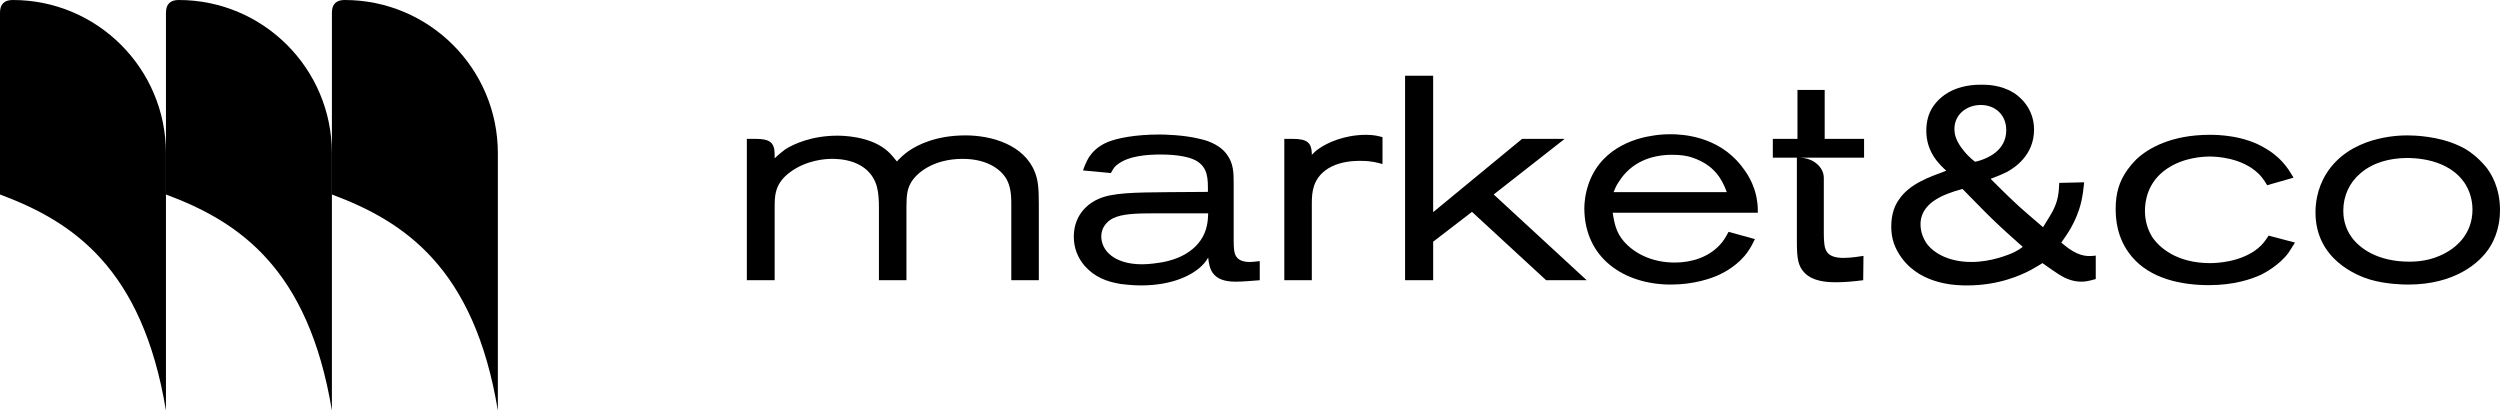
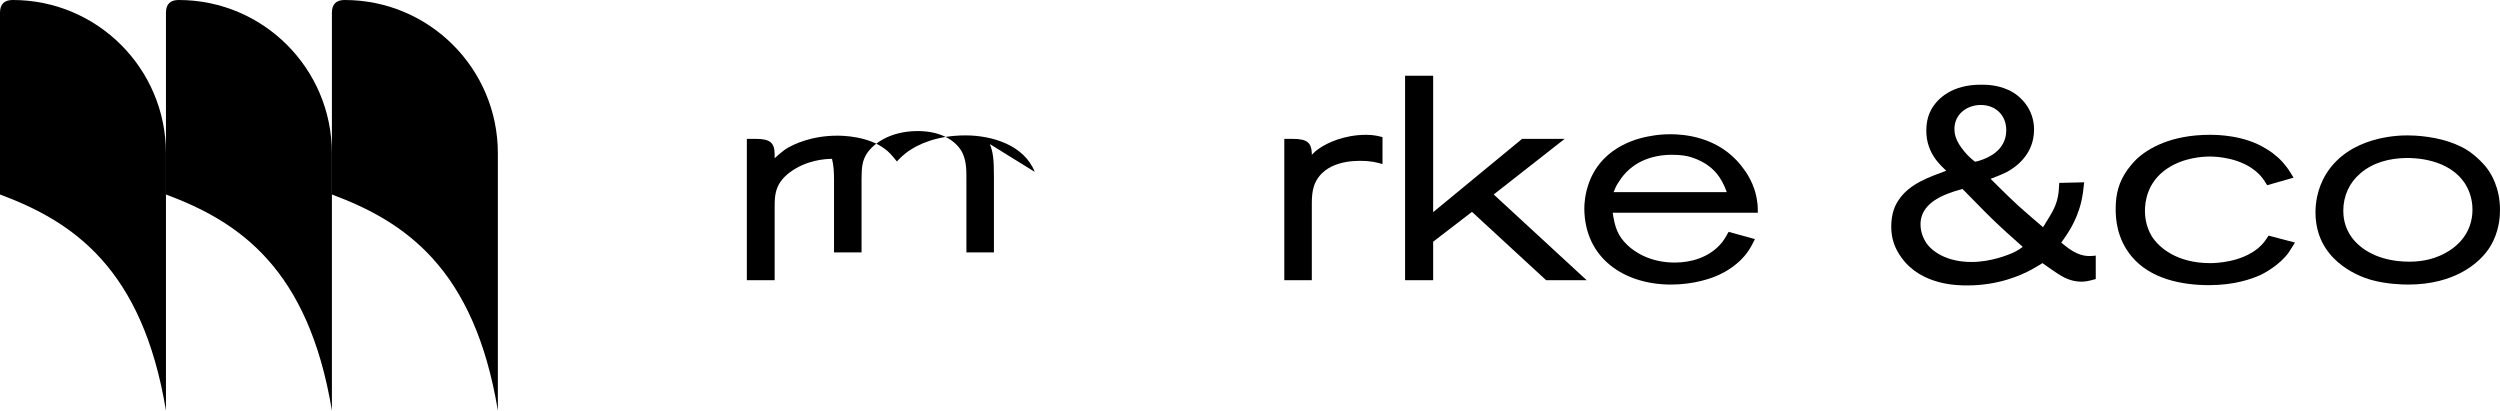
<svg xmlns="http://www.w3.org/2000/svg" id="Calque_1" data-name="Calque 1" viewBox="0 0 1855.9 304.81">
  <g>
-     <path d="M768.17,127.6c-7.96-20-31.82-27.09-51.4-27.09-21.71,0-35.47,6.88-42.57,11.83-3.23,2.36-5.81,4.73-8.38,7.52-4.31-5.38-5.81-6.88-8.83-9.24-12.68-9.68-31.6-9.9-35.47-9.9-18.92,0-32.47,6.24-38.49,10.11-1.93,1.51-4.09,3.01-7.96,6.67v-2.8c0-4.39-.86-7.3-3.04-9.1-2.18-1.81-5.68-2.51-10.97-2.51h-6.63v104.93h20.64v-53.32c0-6.46,0-11.83,3.02-17.64,2.79-4.94,6.66-7.95,8.16-9.03,12.27-9.24,26.46-10.1,31.4-10.1s27.52.21,33.33,20.64c1.28,4.95,1.5,10.32,1.5,15.48v53.97h20.43v-54.62c0-9.24.86-13.11,3.01-17.2,4.08-7.74,16.99-18.27,38.7-18.27,19.58,0,29.89,9.03,33.34,16.55,3,6.45,2.79,13.55,2.79,20.43v53.11h20.43v-56.55c0-12.69-.64-17.85-3.01-23.87Z" />
-     <path d="M927.65,194.48c-7.31,0-9.88-3.02-10.96-6.24-.86-2.8-.86-6.88-.86-13.55v-38.27c0-7.96,0-15.05-5.16-21.94-6.24-8.38-17.2-10.75-20-11.39-12.04-3.01-26.88-3.23-29.89-3.23-18.49,0-31.61,2.8-38.49,5.59-7.74,3.23-11.61,7.96-13.54,10.76-2.58,3.86-4.52,9.46-4.73,10.32l20.64,1.93c2.15-3.87,2.8-4.73,4.73-6.23,8.38-6.67,22.58-7.53,32.47-7.53,12.47,0,21.08,1.93,25.59,4.3,9.67,5.16,9.25,14.19,9.25,23.44l-29.89.21c-24.73.22-41.07.43-51.18,4.95-5.59,2.36-18.49,10.11-18.49,28.17,0,8.17,2.79,15.48,8.17,21.71,7.3,8.18,16.12,11.62,26.66,13.34,1.93.21,8.38,1.07,14.84,1.07,23.43,0,38.06-7.53,45.16-14.41,2.58-2.36,4.29-5.16,4.94-6.23.85,7.74,2.36,17.85,20.21,17.85,6.02,0,12.04-.65,18.06-1.08v-14.19c-3.87.43-5.59.65-7.53.65ZM893.03,175.55c-8.38,15.49-27.3,18.71-31.6,19.36-1.29.21-7.96,1.29-13.55,1.29-20.86,0-30.32-10.33-30.32-20.65,0-8.38,6.45-12.47,8.81-13.55,6.68-3.22,16.13-3.65,32.04-3.65h38.5c-.21,3.01,0,9.89-3.88,17.2Z" />
+     <path d="M768.17,127.6c-7.96-20-31.82-27.09-51.4-27.09-21.71,0-35.47,6.88-42.57,11.83-3.23,2.36-5.81,4.73-8.38,7.52-4.31-5.38-5.81-6.88-8.83-9.24-12.68-9.68-31.6-9.9-35.47-9.9-18.92,0-32.47,6.24-38.49,10.11-1.93,1.51-4.09,3.01-7.96,6.67v-2.8c0-4.39-.86-7.3-3.04-9.1-2.18-1.81-5.68-2.51-10.97-2.51h-6.63v104.93h20.64v-53.32c0-6.46,0-11.83,3.02-17.64,2.79-4.94,6.66-7.95,8.16-9.03,12.27-9.24,26.46-10.1,31.4-10.1c1.28,4.95,1.5,10.32,1.5,15.48v53.97h20.43v-54.62c0-9.24.86-13.11,3.01-17.2,4.08-7.74,16.99-18.27,38.7-18.27,19.58,0,29.89,9.03,33.34,16.55,3,6.45,2.79,13.55,2.79,20.43v53.11h20.43v-56.55c0-12.69-.64-17.85-3.01-23.87Z" />
    <path d="M1014.28,100.08c-16.78,0-29.25,6.23-34.62,9.89-3.23,2.15-4.3,3.44-5.82,4.94v-.2l-.02-1.18c-.15-3.75-1.04-6.29-3.03-7.92-2.18-1.8-5.68-2.51-10.97-2.51h-6.4v104.92h20.42v-56.77c0-4.73.22-9.03,1.73-13.54,6.88-18.92,30.96-18.28,34.62-18.28,8.17,0,12.25,1.29,16.12,2.36v-19.99c-2.58-.65-6.02-1.72-12.03-1.72Z" />
    <path d="M1108.86,144.37l52.68-41.28h-31.6l-66.02,54.4V56.21h-20.85v151.81h20.85v-28.6l28.82-22.14,55.04,50.74h30.11l-69.03-63.65Z" />
    <path d="M1276.76,181.79c-8.6,9.25-21.06,13.12-33.54,13.12-18.28,0-29.89-7.96-35.05-12.91-7.52-7.09-9.46-13.97-10.97-24.08h107.73c0-2.58,0-5.16-.43-7.96-1.72-13.76-8.6-22.79-11.82-26.87-17.42-22.15-43.66-23.44-52.69-23.44-6.02,0-10.75.64-13.12,1.07-8.59,1.29-36.55,6.67-47.08,34.41-3.23,8.6-3.66,16.34-3.66,19.57.21,37.62,30.32,56.55,64.29,56.55,17.43,0,30.54-4.73,36.34-7.53,3.23-1.5,13.98-7.09,20.65-16.77,2.15-3.01,3.87-6.24,5.37-9.46l-19.56-5.38c-2.15,3.87-3.45,6.45-6.46,9.68ZM1201.93,134.7c8.82-13.98,23.44-19.79,39.36-19.79,6.88,0,11.17.87,13.97,1.72,5.59,1.72,9.47,4.09,11.18,5.16,5.17,3.45,10.97,8.39,15.48,20.86h-84.07c1.93-4.73,2.37-5.37,4.08-7.95Z" />
-     <path d="M1383.81,117.07v-13.98h-29.24v-36.34h-20.21v36.34h-18.29v13.98h17.85v61.92c0,13.12.86,18.71,6.02,23.87,6.02,5.81,15.27,6.67,23.01,6.67,6.88,0,13.54-.65,20.21-1.51l.21-18.06c-1.93.21-8.38,1.5-14.83,1.5-10.97,0-13.54-4.51-14.19-10.1-.43-3.66-.43-6.88-.43-8.17v-41.06c0-4.16-2.03-7.92-5.33-10.65-3.28-2.73-7.83-4.41-12.85-4.41h48.07Z" />
    <path d="M1535.59,184.37c-1.72-1.29-3.65-2.8-5.37-4.3,3.43-4.95,11.18-14.84,14.83-30.32,1.08-4.73,1.72-9.67,2.16-14.41l-18.5.43c-.42,5.81,0,13.55-6.88,24.51l-5.15,8.39-10.76-9.24c-9.89-8.39-19.13-17.64-28.16-26.67,6.23-2.36,9.24-3.65,12.24-5.16,5.38-3.01,20.01-12.25,20.01-31.39,0-15.91-10.76-24.73-15.49-27.52-9.46-5.81-19.99-5.81-23.43-5.81-21.94-.22-32.9,10.32-37.42,18.49-1.5,2.8-3.65,7.74-3.65,15.7,0,16.77,10.75,25.8,14.83,29.67-12.68,4.73-27.52,9.68-35.48,21.93-2.36,3.44-5.37,9.47-5.37,19.57,0,9.03,2.58,16.13,7.74,23.22,15.05,20.65,42.36,20.43,48.81,20.43,23.01,0,39.78-7.53,47.31-11.61,2.79-1.51,5.58-3.23,8.38-4.95,10.11,7.1,14.62,10.54,20.65,12.47,2.79.87,5.37,1.3,8.38,1.3,2.8,0,5.16-.43,10.54-1.94v-17.42c-5.16.65-11.19,1.08-20.22-5.37ZM1470.44,77.93c10.97,0,18.93,7.53,18.93,18.71,0,15.91-15.28,21.07-19.14,22.36-1.29.43-2.59.86-4.09,1.07-4.29-3.44-6.88-6.01-10.32-10.75-4.09-5.8-4.94-10.1-4.94-13.54,0-10.97,9.24-17.85,19.56-17.85ZM1495.38,187.16c-4.08,1.94-17.2,7.32-31.82,7.32-18.71,0-29.45-7.96-33.76-14.41-1.29-2.15-4.09-6.88-4.09-13.55,0-9.03,5.6-17.85,22.8-23.65,2.79-1.08,5.59-1.72,8.39-2.58,7.3,7.31,14.4,14.83,21.92,22.14,7.32,7.1,15.06,13.98,22.8,20.86-1.94,1.51-4.09,2.8-6.24,3.87Z" />
    <path d="M1684.14,174.91c-2.58,3.87-4.3,6.45-7.96,9.46-12.9,10.54-31.61,10.96-35.48,10.96-24.51,0-37.84-11.39-43.21-19.78-4.74-7.74-5.17-15.69-5.17-18.92,0-6.67,1.5-21.29,16.35-31.39,12.47-8.39,26.87-9.03,31.82-9.03,4.51,0,23.65.64,36.12,12.68,1.72,1.72,3.66,3.87,6.45,8.6l19.57-5.59c-2.8-4.73-4.51-7.52-8.17-11.61-4.94-5.38-9.67-8.38-12.26-9.89-16.12-10.11-36.12-10.32-41.71-10.32-28.82,0-46.02,10.11-54.62,18.27-3.23,3.23-5.38,6.24-6.44,7.53-6.46,9.03-8.83,18.06-8.83,29.03,0,6.67.43,21.93,12.04,35.69,13.76,16.35,36.77,21.08,57.2,21.08,18.92,0,31.61-4.52,38.71-7.74,2.57-1.3,13.54-7.1,20.21-16.13,1.72-2.37,3.22-5.16,4.95-7.74l-19.57-5.16Z" />
    <path d="M1845.15,123.52c-2.36-2.8-5.8-6.24-8.81-8.61-4.73-3.87-8.39-5.59-10.76-6.66-15.48-7.31-33.54-7.74-38.49-7.74-7.95,0-42.79,1.08-59.99,28.17-7.52,12.04-8.17,23.65-8.17,29.03,0,35.05,31.18,47.09,40.64,49.88,11.83,3.44,24.3,3.66,28.17,3.66,34.4,0,53.33-15.92,60.85-28.17,6.88-11.18,7.31-22.8,7.31-27.09,0-16.78-6.67-27.53-10.75-32.47ZM1818.28,186.09c-9.03,5.8-19.14,8.17-29.47,8.17-23.86,0-36.98-9.89-43-18.06-5.8-7.96-6.24-16.13-6.24-19.78,0-10.97,4.52-20.86,12.69-27.74,9.46-8.17,21.72-11.18,33.98-11.4,4.73,0,32.04-.21,44.28,20,4.53,7.52,4.95,15.27,4.95,18.27,0,18.07-12.04,27.31-17.19,30.54Z" />
  </g>
  <g>
    <path d="M9.44,0h0c62.83,0,113.76,50.93,113.76,113.76v191.05C105.69,198.79,53.85,164.43,0,144.38V9.44q0-9.44,9.44-9.44Z" />
    <path d="M132.63,0h0c62.83,0,113.76,50.93,113.76,113.76v191.05c-17.51-106.02-69.35-140.38-123.19-160.43V9.44q0-9.44,9.44-9.44Z" />
    <path d="M255.83,0h0c62.83,0,113.76,50.93,113.76,113.76v191.05c-17.51-106.02-69.35-140.38-123.19-160.43V9.44q0-9.44,9.44-9.44Z" />
  </g>
</svg>